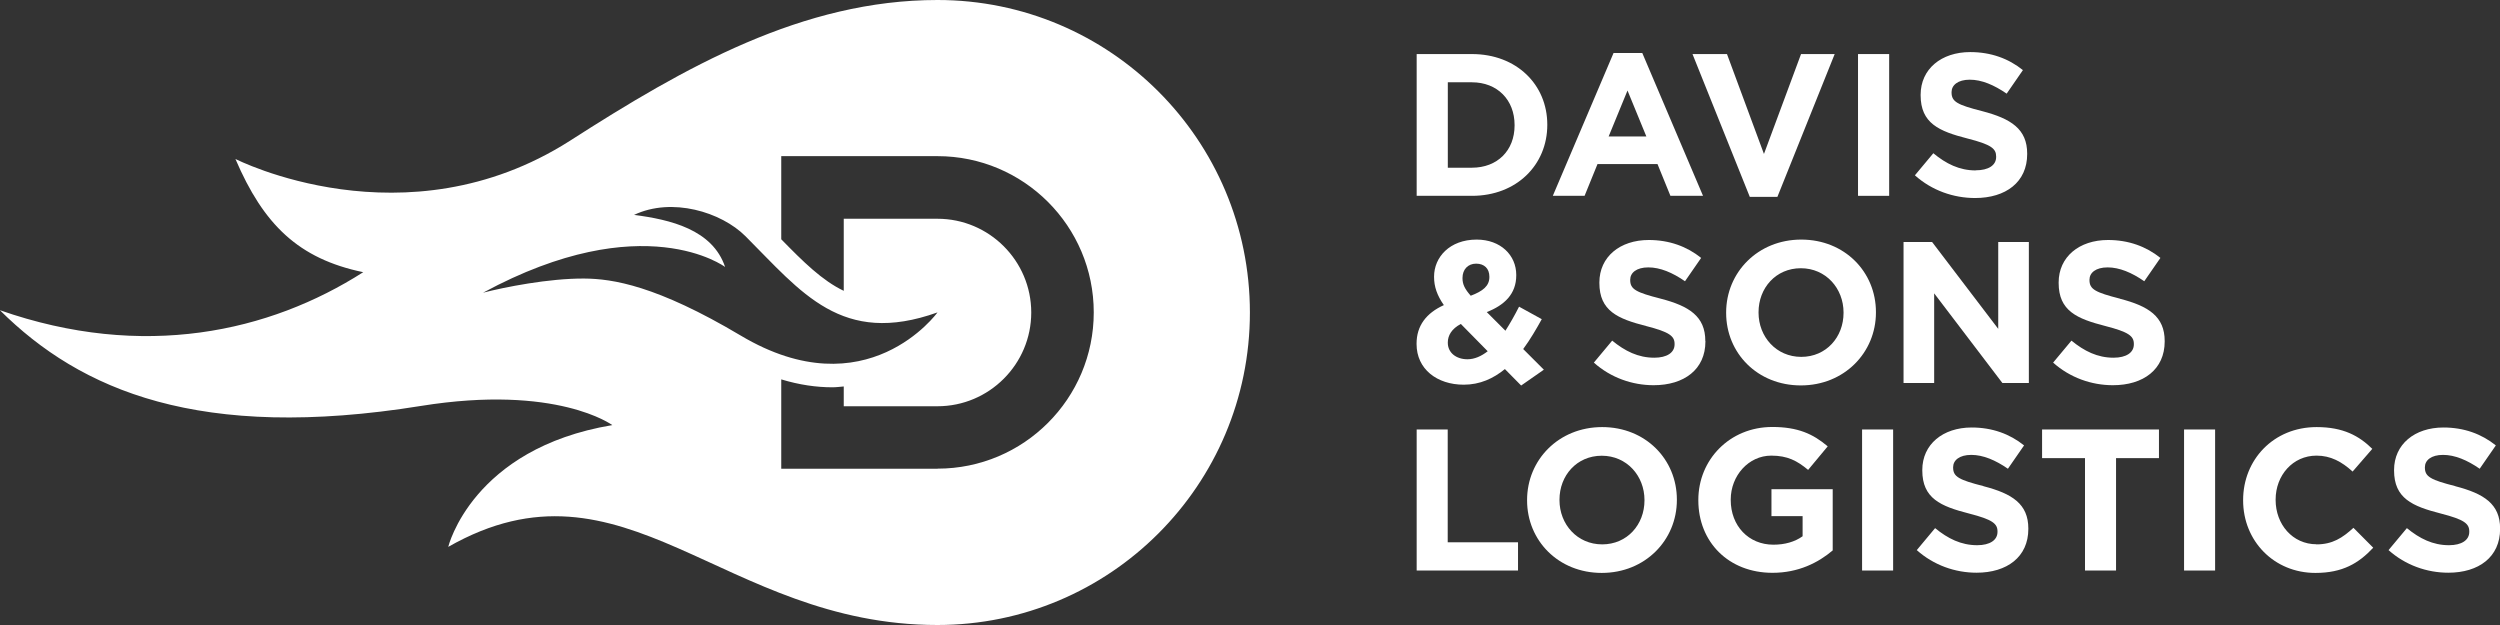
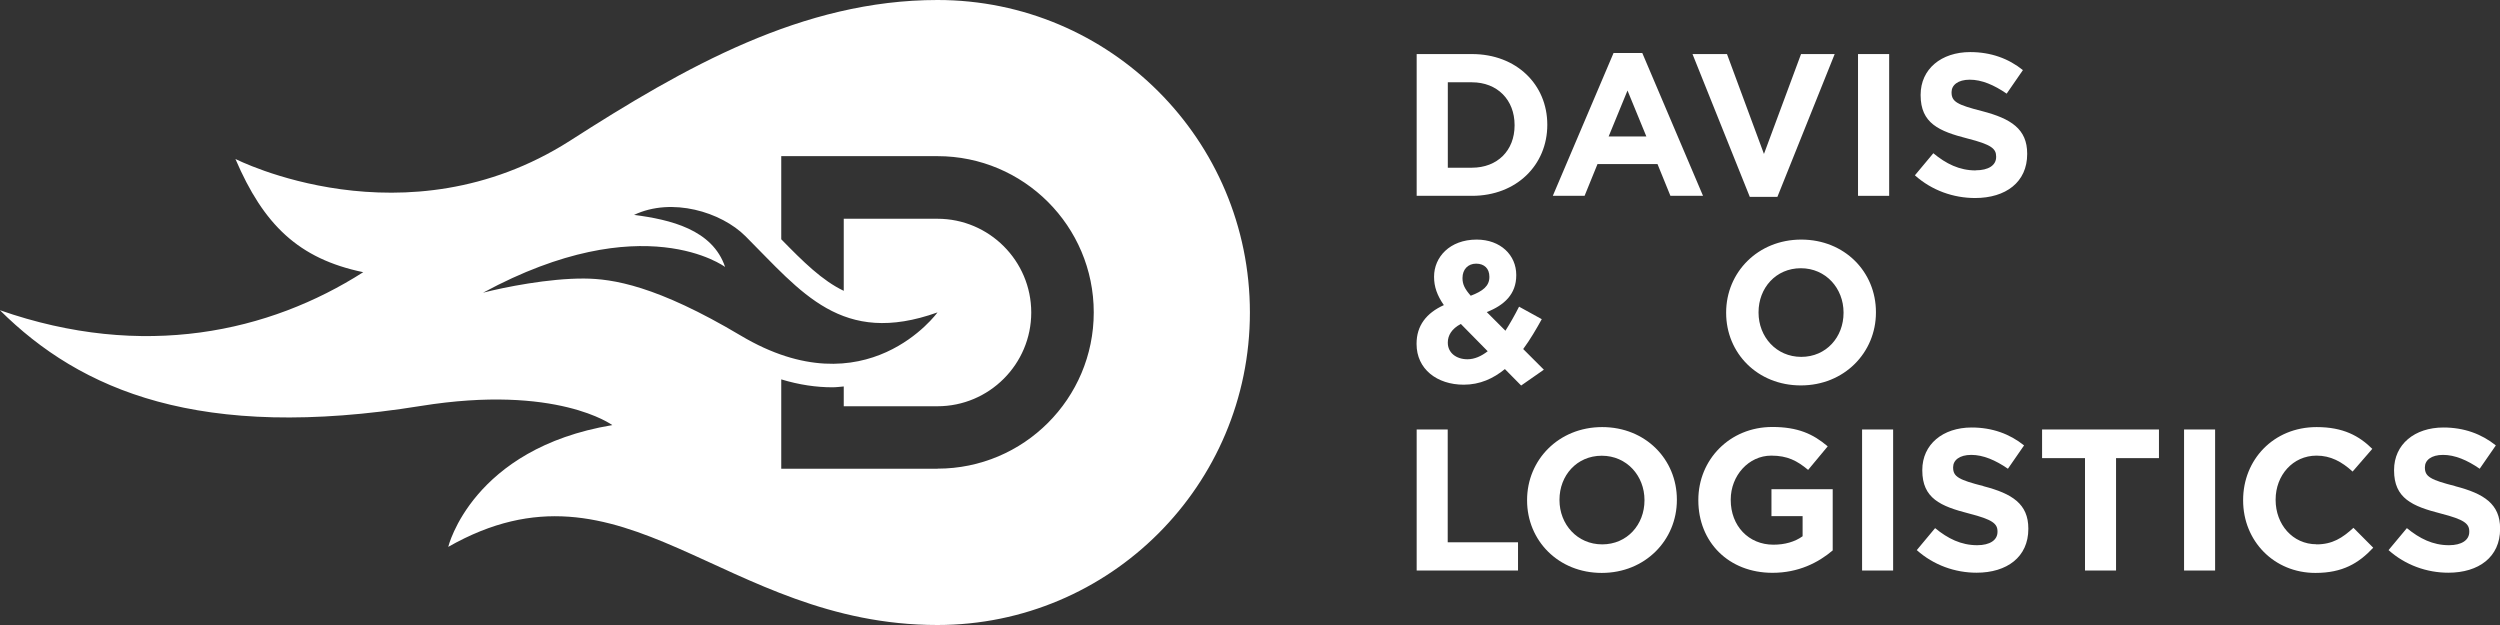
<svg xmlns="http://www.w3.org/2000/svg" id="Design" viewBox="0 0 240 60">
  <rect x="0" y="0" width="240" height="60" fill="#333333" stroke="none" />
  <defs>
    <style>.cls-1{fill:#fff;}</style>
  </defs>
  <path class="cls-1" d="M148.54,12v-.04c0-3.83-2.95-6.77-7.23-6.77h-5.31v13.61h5.31c4.28,0,7.23-2.97,7.23-6.81ZM138.99,7.9h2.31c2.45,0,4.1,1.69,4.1,4.1v.04c0,2.41-1.65,4.06-4.1,4.06h-2.31V7.9Z" />
  <path class="cls-1" d="M153.36,15.75h5.76l1.24,3.05h3.13l-5.83-13.71h-2.76l-5.83,13.71h3.05l1.24-3.05ZM156.24,8.69l1.81,4.41h-3.62l1.81-4.41Z" />
  <polygon class="cls-1" points="170.63 18.9 176.13 5.19 172.9 5.19 169.34 14.78 165.79 5.19 162.48 5.19 167.98 18.9 170.63 18.9" />
  <rect class="cls-1" x="178.37" y="5.19" width="2.99" height="13.61" />
  <path class="cls-1" d="M189.66,16.36c-1.56,0-2.84-.64-4.06-1.65l-1.77,2.12c1.63,1.46,3.71,2.18,5.78,2.18,2.94,0,5-1.52,5-4.22v-.04c0-2.37-1.56-3.36-4.32-4.08-2.35-.6-2.94-.89-2.94-1.79v-.04c0-.66.6-1.19,1.75-1.19s2.33.51,3.54,1.34l1.56-2.26c-1.38-1.11-3.07-1.73-5.06-1.73-2.78,0-4.76,1.63-4.76,4.1v.04c0,2.7,1.77,3.46,4.51,4.16,2.28.58,2.74.97,2.74,1.73v.04c0,.8-.74,1.28-1.96,1.28Z" />
  <path class="cls-1" d="M146.24,33.49c.67-.91,1.25-1.91,1.77-2.85l-2.18-1.2c-.42.83-.87,1.62-1.31,2.31l-1.79-1.79c1.68-.66,2.83-1.72,2.83-3.53v-.04c0-1.89-1.5-3.39-3.8-3.39-2.6,0-4.09,1.7-4.09,3.55v.04c0,.93.29,1.77.94,2.7-1.7.77-2.62,1.99-2.62,3.7v.04c0,2.39,1.95,3.9,4.53,3.9,1.56,0,2.85-.6,3.95-1.5l1.56,1.58,2.18-1.52-1.99-1.99ZM140.4,26.68c0-.81.52-1.37,1.31-1.37s1.27.48,1.27,1.25v.04c0,.85-.62,1.35-1.79,1.79-.56-.64-.79-1.08-.79-1.68v-.04ZM140.88,34.49c-1.1,0-1.89-.64-1.89-1.58v-.04c0-.66.37-1.31,1.25-1.77l2.58,2.62c-.62.48-1.27.77-1.95.77Z" />
-   <path class="cls-1" d="M163.71,32.73c0-2.36-1.55-3.35-4.29-4.06-2.34-.6-2.92-.89-2.92-1.78v-.04c0-.66.6-1.18,1.74-1.18s2.32.5,3.52,1.33l1.55-2.24c-1.37-1.1-3.06-1.72-5.03-1.72-2.77,0-4.74,1.62-4.74,4.08v.04c0,2.69,1.76,3.44,4.49,4.14,2.26.58,2.73.97,2.73,1.72v.04c0,.79-.73,1.28-1.95,1.28-1.55,0-2.82-.64-4.04-1.64l-1.76,2.11c1.62,1.45,3.69,2.17,5.74,2.17,2.92,0,4.97-1.51,4.97-4.2v-.04Z" />
  <path class="cls-1" d="M180.09,29.96c0-3.85-3-6.96-7.17-6.96s-7.21,3.15-7.21,7v.04c0,3.85,3,6.96,7.17,6.96s7.21-3.15,7.21-7v-.04ZM176.98,30.04c0,2.32-1.66,4.22-4.06,4.22s-4.1-1.93-4.1-4.25v-.04c0-2.32,1.66-4.22,4.06-4.22s4.1,1.93,4.1,4.25v.04Z" />
-   <polygon class="cls-1" points="191.83 31.57 185.48 23.23 182.74 23.23 182.74 36.77 185.68 36.77 185.68 28.16 192.23 36.77 194.77 36.77 194.77 23.23 191.83 23.23 191.83 31.57" />
-   <path class="cls-1" d="M203.51,28.67c-2.34-.6-2.92-.89-2.92-1.78v-.04c0-.66.6-1.18,1.74-1.18s2.32.5,3.52,1.33l1.55-2.24c-1.37-1.1-3.06-1.72-5.03-1.72-2.77,0-4.74,1.62-4.74,4.08v.04c0,2.69,1.76,3.44,4.49,4.14,2.26.58,2.73.97,2.73,1.72v.04c0,.79-.73,1.28-1.95,1.28-1.55,0-2.82-.64-4.04-1.64l-1.76,2.11c1.62,1.45,3.69,2.17,5.74,2.17,2.92,0,4.97-1.51,4.97-4.2v-.04c0-2.36-1.55-3.35-4.29-4.06Z" />
  <polygon class="cls-1" points="138.98 41.23 136 41.23 136 54.77 145.73 54.77 145.73 52.06 138.98 52.06 138.98 41.23" />
  <path class="cls-1" d="M153.81,41c-4.18,0-7.21,3.15-7.21,7v.04c0,3.85,3,6.96,7.17,6.96s7.21-3.15,7.21-7v-.04c0-3.85-3-6.96-7.17-6.96ZM157.87,48.04c0,2.32-1.66,4.22-4.06,4.22s-4.1-1.93-4.1-4.25v-.04c0-2.32,1.66-4.22,4.06-4.22s4.1,1.93,4.1,4.25v.04Z" />
  <path class="cls-1" d="M170.05,49.55h3v1.93c-.75.54-1.72.81-2.8.81-2.4,0-4.1-1.82-4.1-4.29v-.04c0-2.3,1.72-4.22,3.89-4.22,1.57,0,2.49.5,3.54,1.37l1.88-2.26c-1.41-1.2-2.88-1.86-5.32-1.86-4.1,0-7.1,3.15-7.1,7v.04c0,4,2.9,6.96,7.12,6.96,2.48,0,4.39-.97,5.78-2.15v-5.88h-5.88v2.57Z" />
  <rect class="cls-1" x="178.76" y="41.23" width="2.98" height="13.54" />
  <path class="cls-1" d="M190.42,46.67c-2.34-.6-2.92-.89-2.92-1.78v-.04c0-.66.6-1.18,1.74-1.18s2.32.5,3.52,1.33l1.55-2.24c-1.37-1.1-3.05-1.72-5.03-1.72-2.77,0-4.74,1.62-4.74,4.08v.04c0,2.69,1.76,3.44,4.49,4.14,2.26.58,2.73.97,2.73,1.72v.04c0,.79-.73,1.28-1.95,1.28-1.55,0-2.82-.64-4.04-1.64l-1.76,2.11c1.62,1.45,3.69,2.17,5.74,2.17,2.92,0,4.97-1.51,4.97-4.2v-.04c0-2.36-1.55-3.35-4.29-4.06Z" />
  <polygon class="cls-1" points="196.04 43.98 200.16 43.98 200.16 54.77 203.14 54.77 203.14 43.98 207.26 43.98 207.26 41.23 196.04 41.23 196.04 43.98" />
  <rect class="cls-1" x="209.67" y="41.23" width="2.98" height="13.54" />
  <path class="cls-1" d="M222.39,52.25c-2.32,0-3.93-1.93-3.93-4.25v-.04c0-2.32,1.64-4.22,3.93-4.22,1.35,0,2.42.58,3.46,1.53l1.89-2.18c-1.26-1.24-2.78-2.09-5.34-2.09-4.16,0-7.06,3.15-7.06,7v.04c0,3.89,2.96,6.96,6.94,6.96,2.61,0,4.16-.93,5.55-2.42l-1.9-1.91c-1.06.97-2.01,1.59-3.56,1.59Z" />
  <path class="cls-1" d="M235.71,46.67c-2.34-.6-2.92-.89-2.92-1.78v-.04c0-.66.6-1.18,1.74-1.18s2.32.5,3.52,1.33l1.55-2.24c-1.37-1.1-3.05-1.72-5.03-1.72-2.77,0-4.74,1.62-4.74,4.08v.04c0,2.69,1.76,3.44,4.49,4.14,2.26.58,2.73.97,2.73,1.72v.04c0,.79-.73,1.28-1.95,1.28-1.55,0-2.82-.64-4.04-1.64l-1.76,2.11c1.62,1.45,3.69,2.17,5.74,2.17,2.92,0,4.97-1.51,4.97-4.2v-.04c0-2.36-1.55-3.35-4.29-4.06Z" />
  <path class="cls-1" d="M90,0c-12.94,0-24.25,6.43-35.31,13.53-15.8,10.06-32.09,1.73-32.09,1.73,2.7,6.31,6.06,9.58,12.27,10.87-9,5.75-21.1,8.47-34.88,3.65,7.76,7.71,19.18,12.61,40.42,9.19,13.05-2.1,18.37,1.84,18.37,1.84-13.47,2.25-15.75,11.69-15.75,11.69,16.93-9.64,26.3,7.5,46.96,7.5,16.57,0,30-13.43,30-30S106.57,0,90,0ZM56.08,26.74c-3.4-.02-7.66.83-9.71,1.36,15.42-8.34,23.24-2.47,23.24-2.47-1.21-3.6-5.27-4.55-8.74-5,3.62-1.72,8.36-.29,10.7,2.05,5.37,5.37,9.23,10.6,18.43,7.31,0,0-6.8,9.42-18.88,2.23-8.1-4.82-12.32-5.46-15.03-5.48ZM90,45h-15v-8.58c1.74.53,3.38.76,4.91.76.38,0,.72-.05,1.09-.08v1.9h9c4.96,0,9-4.04,9-9s-4.04-9-9-9h-9v6.92c-2.07-.99-3.88-2.78-6-4.95v-7.98h15c8.28,0,15,6.72,15,15s-6.72,15-15,15Z" />
</svg>